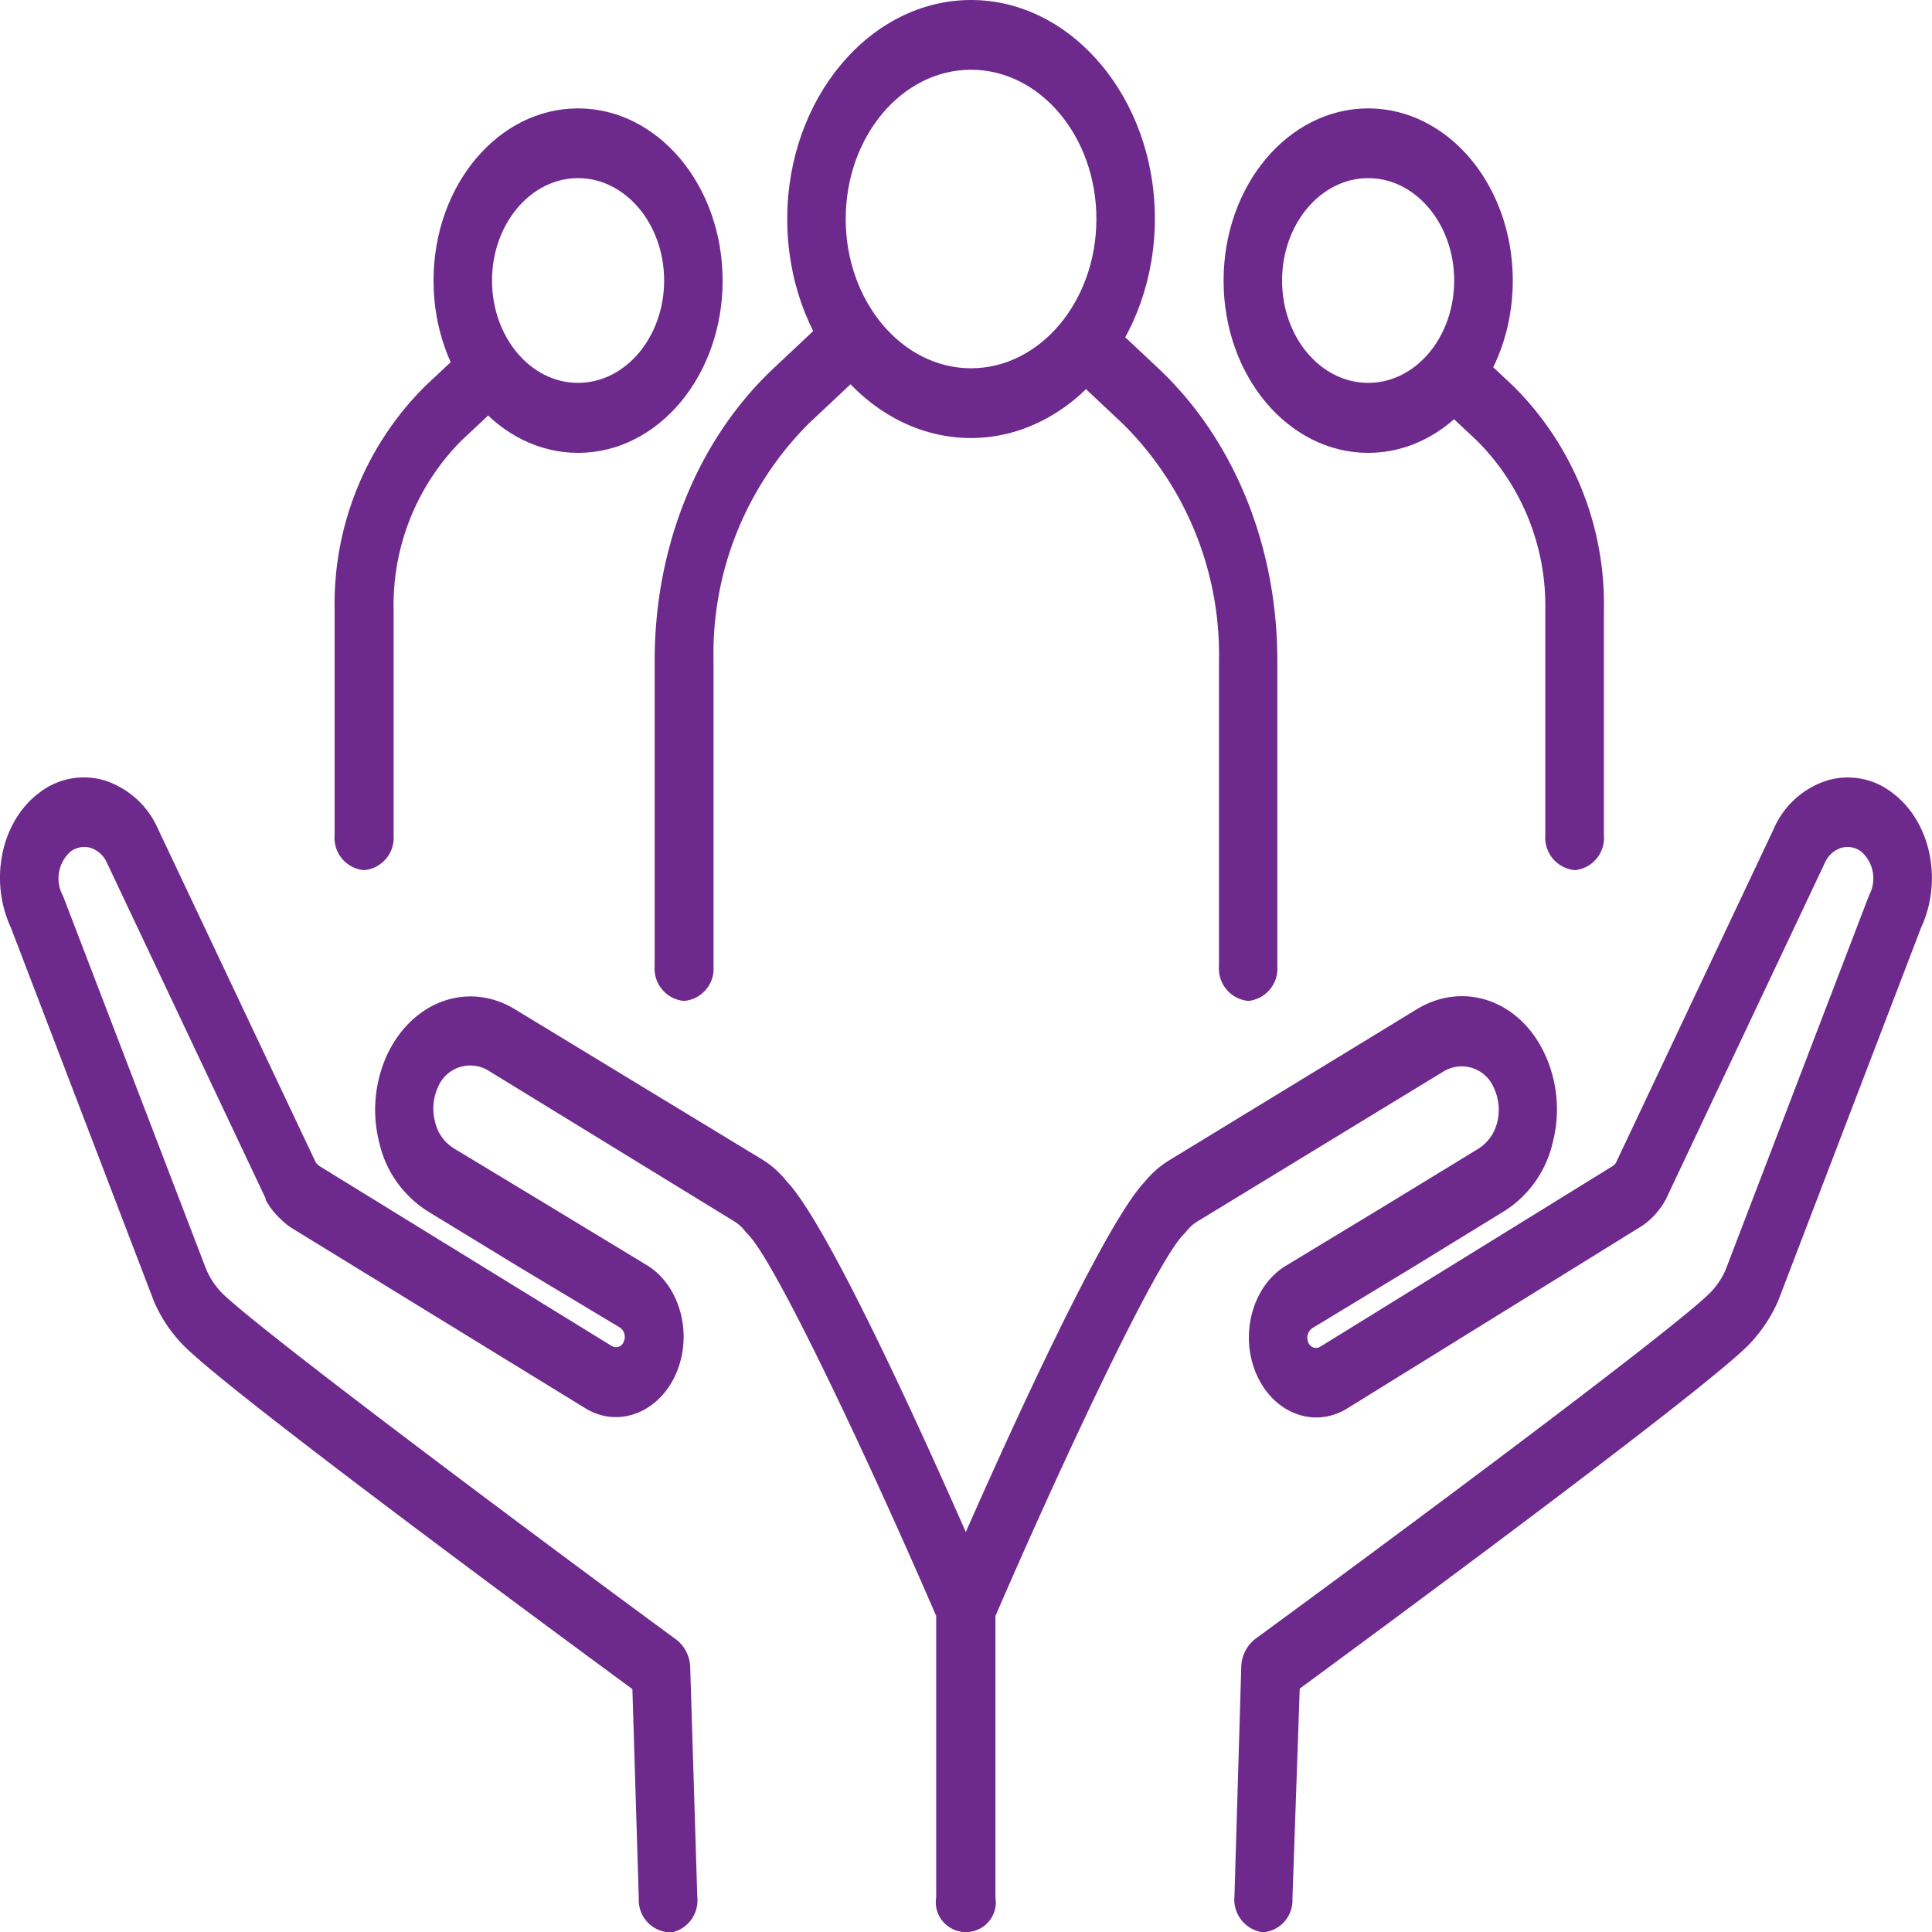
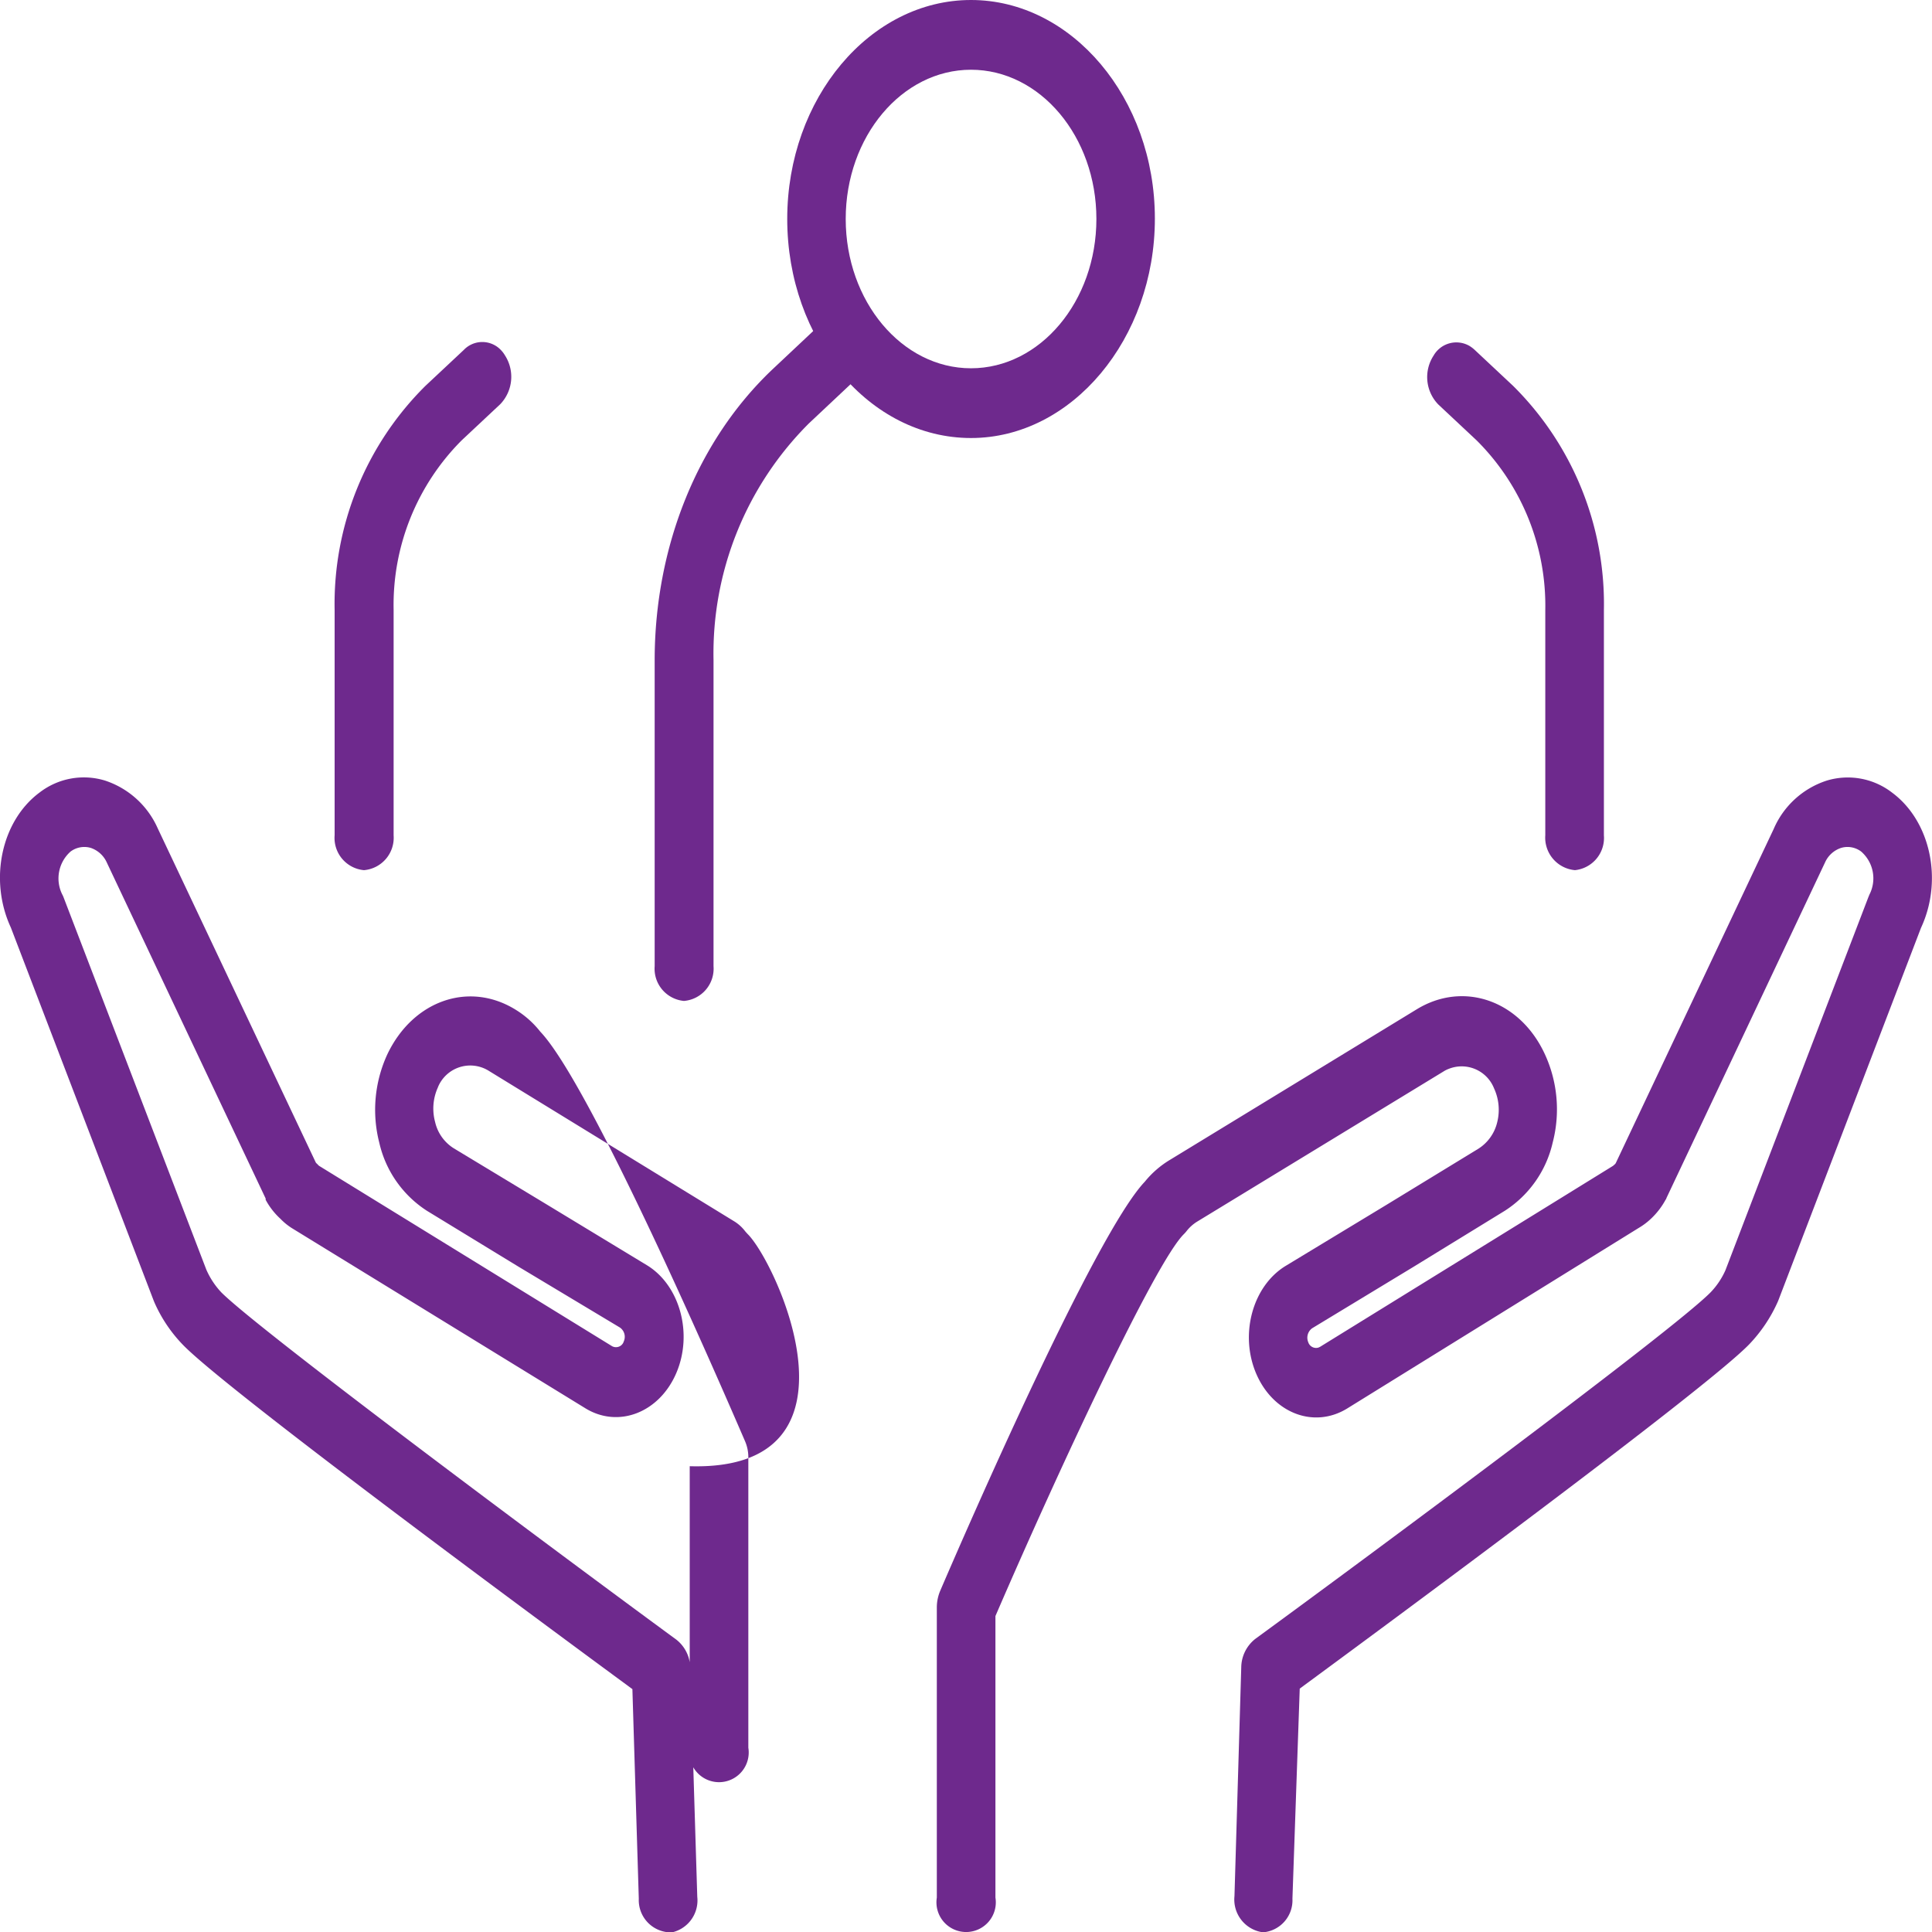
<svg xmlns="http://www.w3.org/2000/svg" id="b90692ea-ba29-4bc1-beb6-411a99eb753b" data-name="Layer 1" viewBox="0 0 150.98 151">
  <defs>
    <style>.b5c9053d-d11d-4016-94b5-1f76c1a874bd{fill:#6e298d;}</style>
  </defs>
-   <path class="b5c9053d-d11d-4016-94b5-1f76c1a874bd" d="M52.21,151a2.52,2.52,0,0,1-2.29-2.62L49.42,132c-6.17-4.54-31.59-23.27-35.11-26.89a11.27,11.27,0,0,1-2.26-3.37l-.06-.15L.85,72.49C-.88,68.76.1,64.14,3.11,61.92A5.66,5.66,0,0,1,8.21,61a6.84,6.84,0,0,1,4.11,3.72L24.68,90.85l.06.07a.8.8,0,0,1,.13.13l.07.06L47.83,105.2a.64.64,0,0,0,.86-.24.61.61,0,0,0,.05-.12.88.88,0,0,0-.3-1.1L40.54,99l-7.16-4.37a8.59,8.59,0,0,1-3.74-5.33,10.35,10.35,0,0,1,.63-6.91c2-4.2,6.37-5.73,10-3.5L59.53,90.59a7.33,7.33,0,0,1,1.95,1.73c3.93,4.12,14,27.37,16,32a3.15,3.15,0,0,1,.26,1.25v22.71a2.32,2.32,0,1,1-4.58,0v-22C68.29,115,60.65,98.61,58.42,96.43c-.07-.08-.15-.16-.21-.24a3.19,3.19,0,0,0-.79-.72L38.21,83.69a2.73,2.73,0,0,0-3.77.85,2.47,2.47,0,0,0-.23.46A4,4,0,0,0,34,87.67a3.29,3.29,0,0,0,1.45,2.06l7.2,4.35,7.9,4.79c2.58,1.57,3.62,5.35,2.3,8.43s-4.49,4.32-7.06,2.78L22.85,96a4.78,4.78,0,0,1-.93-.75,5.59,5.59,0,0,1-1.16-1.49v-.1L8.34,67.39a2.12,2.12,0,0,0-1.25-1.13,1.79,1.79,0,0,0-1.58.29,2.81,2.81,0,0,0-.64,3.36,1.47,1.47,0,0,1,.1.22L16.12,99.21A6.22,6.22,0,0,0,17.3,101c3,3,26.67,20.62,35.55,27.13a2.85,2.85,0,0,1,1.09,2.22l.55,17.88a2.56,2.56,0,0,1-2.2,2.82Z" transform="translate(0 0)" />
+   <path class="b5c9053d-d11d-4016-94b5-1f76c1a874bd" d="M52.21,151a2.52,2.52,0,0,1-2.29-2.62L49.42,132c-6.17-4.54-31.59-23.27-35.11-26.89a11.27,11.27,0,0,1-2.26-3.37l-.06-.15L.85,72.49C-.88,68.76.1,64.14,3.11,61.92A5.66,5.66,0,0,1,8.21,61a6.84,6.84,0,0,1,4.11,3.72L24.68,90.85l.06.07a.8.8,0,0,1,.13.13l.07.06L47.83,105.2a.64.64,0,0,0,.86-.24.61.61,0,0,0,.05-.12.88.88,0,0,0-.3-1.1L40.54,99l-7.16-4.37a8.59,8.59,0,0,1-3.74-5.33,10.35,10.35,0,0,1,.63-6.91c2-4.2,6.37-5.73,10-3.5a7.33,7.33,0,0,1,1.95,1.73c3.93,4.12,14,27.37,16,32a3.15,3.15,0,0,1,.26,1.25v22.71a2.32,2.32,0,1,1-4.58,0v-22C68.29,115,60.65,98.61,58.42,96.43c-.07-.08-.15-.16-.21-.24a3.19,3.19,0,0,0-.79-.72L38.21,83.69a2.73,2.73,0,0,0-3.77.85,2.47,2.47,0,0,0-.23.46A4,4,0,0,0,34,87.67a3.29,3.29,0,0,0,1.45,2.06l7.2,4.35,7.9,4.79c2.58,1.57,3.62,5.35,2.3,8.43s-4.49,4.32-7.06,2.78L22.85,96a4.78,4.78,0,0,1-.93-.75,5.59,5.59,0,0,1-1.16-1.49v-.1L8.34,67.39a2.12,2.12,0,0,0-1.25-1.13,1.79,1.79,0,0,0-1.58.29,2.81,2.81,0,0,0-.64,3.36,1.47,1.47,0,0,1,.1.22L16.12,99.21A6.22,6.22,0,0,0,17.3,101c3,3,26.67,20.62,35.55,27.13a2.85,2.85,0,0,1,1.09,2.22l.55,17.88a2.56,2.56,0,0,1-2.2,2.82Z" transform="translate(0 0)" />
  <path class="b5c9053d-d11d-4016-94b5-1f76c1a874bd" d="M98.76,151h-.09a2.58,2.58,0,0,1-2.2-2.82L97,130.3a2.87,2.87,0,0,1,1.09-2.22C107,121.57,130.71,104,133.67,101a6,6,0,0,0,1.17-1.74L146,70.13l.09-.22a2.78,2.78,0,0,0-.64-3.36,1.77,1.77,0,0,0-1.57-.29,2.09,2.09,0,0,0-1.26,1.14l-12.4,26.24a.13.13,0,0,1-.05.1,5.87,5.87,0,0,1-1.11,1.46,5.28,5.28,0,0,1-1,.76l-22.8,14.12c-2.6,1.58-5.77.35-7.09-2.73s-.28-6.86,2.31-8.43l7.91-4.79,7.14-4.36A3.37,3.37,0,0,0,117,87.71a4,4,0,0,0-.25-2.67,2.72,2.72,0,0,0-3.54-1.51,2.14,2.14,0,0,0-.4.2L93.53,95.48a3.15,3.15,0,0,0-.79.71,2.62,2.62,0,0,1-.22.25c-2.23,2.18-9.86,18.56-14.73,29.85v22a2.32,2.32,0,1,1-4.58,0V125.6a3.36,3.36,0,0,1,.25-1.25c2-4.66,12.11-27.91,16-32a7.52,7.52,0,0,1,2-1.73l19.26-11.75c3.66-2.23,8.06-.69,10,3.5a10.29,10.29,0,0,1,.62,6.91,8.61,8.61,0,0,1-3.73,5.33L110.46,99l-7.92,4.8a.91.91,0,0,0-.3,1.1.64.64,0,0,0,.79.41l.13-.06,22.89-14.14.14-.12h0l.07-.08,12.35-26.13A6.79,6.79,0,0,1,142.76,61a5.66,5.66,0,0,1,5.1.94c3,2.22,4,6.84,2.26,10.57L139,101.55l-.06.15a11.66,11.66,0,0,1-2.26,3.37c-3.52,3.62-28.94,22.35-35.11,26.89L101,148.38A2.51,2.51,0,0,1,98.76,151Z" transform="translate(0 0)" />
  <path class="b5c9053d-d11d-4016-94b5-1f76c1a874bd" d="M75.88,34.23c-7.92,0-14.36-7.68-14.36-17.12S68,0,75.88,0,90.25,7.68,90.25,17.08,83.76,34.23,75.88,34.23Zm0-28.78c-5.4,0-9.79,5.23-9.79,11.66s4.39,11.67,9.79,11.67,9.8-5.23,9.8-11.67S81.28,5.45,75.88,5.45Z" transform="translate(0 0)" />
  <path class="b5c9053d-d11d-4016-94b5-1f76c1a874bd" d="M53.45,78.22a2.53,2.53,0,0,1-2.29-2.72V51.62c0-8.91,3.35-17.2,9.2-22.75l4-3.76A2,2,0,0,1,67.19,25a1.89,1.89,0,0,1,.38.5,3.08,3.08,0,0,1-.36,3.83l-4,3.76a25.4,25.4,0,0,0-7.45,18.49V75.5A2.53,2.53,0,0,1,53.45,78.22Z" transform="translate(0 0)" />
-   <path class="b5c9053d-d11d-4016-94b5-1f76c1a874bd" d="M97.55,78.22a2.54,2.54,0,0,1-2.29-2.72V51.62a25.37,25.37,0,0,0-7.5-18.49l-4-3.76a3.1,3.1,0,0,1-.37-3.83,2.07,2.07,0,0,1,2.82-.74,2.38,2.38,0,0,1,.4.31l4,3.76c5.85,5.55,9.21,13.84,9.21,22.75V75.5A2.54,2.54,0,0,1,97.55,78.22Z" transform="translate(0 0)" />
-   <path class="b5c9053d-d11d-4016-94b5-1f76c1a874bd" d="M45.17,35.39c-6.23,0-11.29-6-11.29-13.46S38.94,8.47,45.17,8.47s11.3,6,11.3,13.46S51.41,35.39,45.17,35.39Zm0-21.47c-3.7,0-6.72,3.59-6.72,8s3,8,6.72,8,6.73-3.59,6.73-8S48.88,13.92,45.17,13.92Z" transform="translate(0 0)" />
  <path class="b5c9053d-d11d-4016-94b5-1f76c1a874bd" d="M28.44,68a2.53,2.53,0,0,1-2.29-2.73V47.67a24,24,0,0,1,7.09-17.51l3-2.81a2,2,0,0,1,2.9,0,2.22,2.22,0,0,1,.32.42,3.09,3.09,0,0,1-.37,3.82l-3,2.81a18.21,18.21,0,0,0-5.33,13.25V65.28A2.54,2.54,0,0,1,28.45,68Z" transform="translate(0 0)" />
-   <path class="b5c9053d-d11d-4016-94b5-1f76c1a874bd" d="M106.92,35.39c-6.23,0-11.3-6-11.3-13.46s5.07-13.46,11.3-13.46,11.3,6,11.3,13.46S113.15,35.39,106.92,35.39Zm0-21.47c-3.71,0-6.73,3.59-6.73,8s3,8,6.73,8,6.72-3.59,6.72-8S110.63,13.92,106.92,13.92Z" transform="translate(0 0)" />
  <path class="b5c9053d-d11d-4016-94b5-1f76c1a874bd" d="M123.08,68a2.55,2.55,0,0,1-2.32-2.73V47.67a18.22,18.22,0,0,0-5.36-13.25l-3-2.81a3.07,3.07,0,0,1-.37-3.82,2.05,2.05,0,0,1,2.8-.76,2.59,2.59,0,0,1,.42.32l3,2.81a24,24,0,0,1,7.09,17.51V65.28A2.53,2.53,0,0,1,123.08,68Z" transform="translate(0 0)" />
</svg>